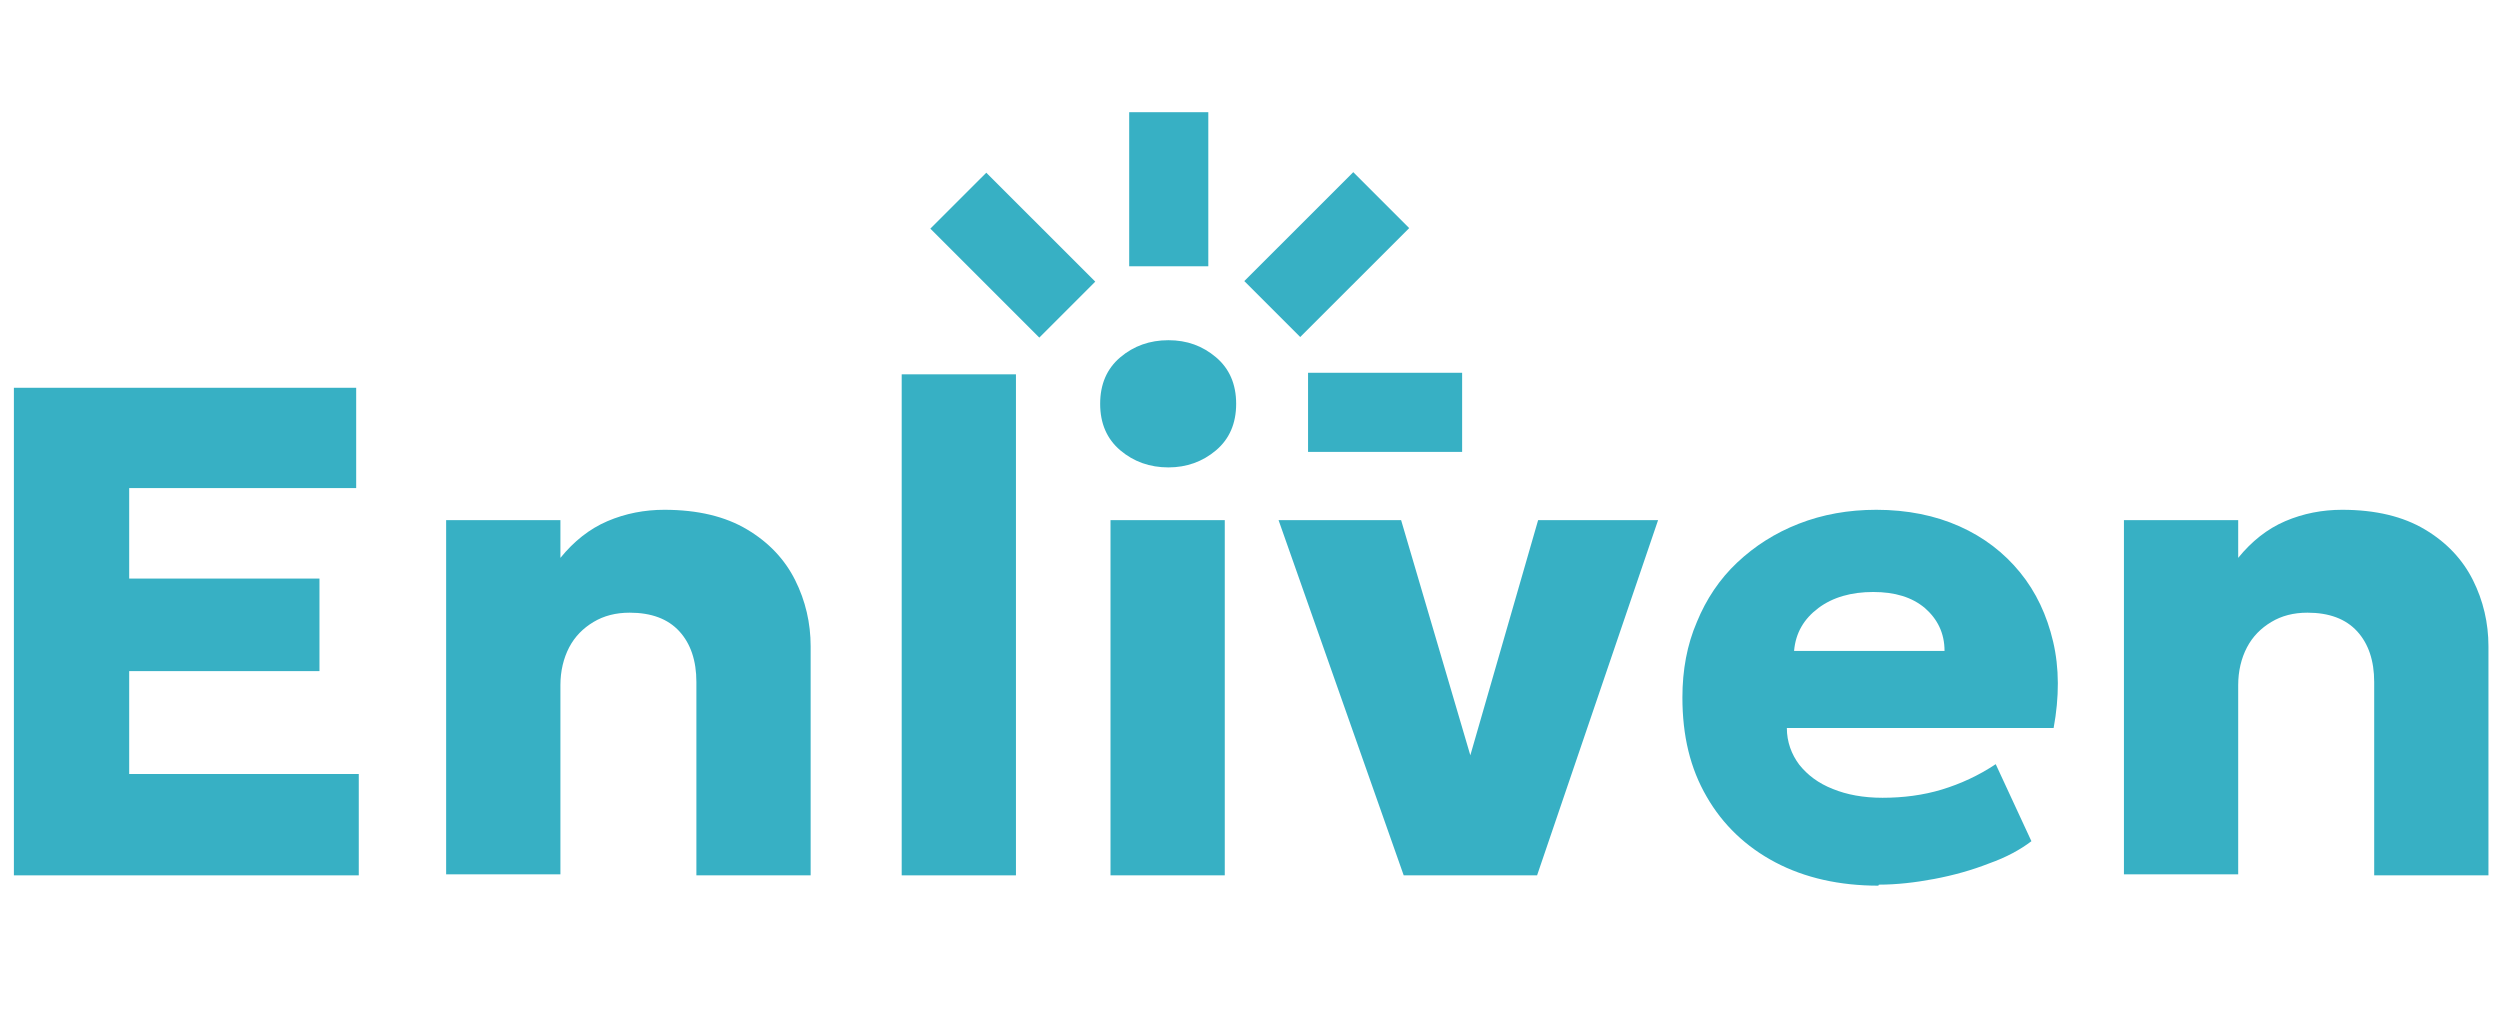
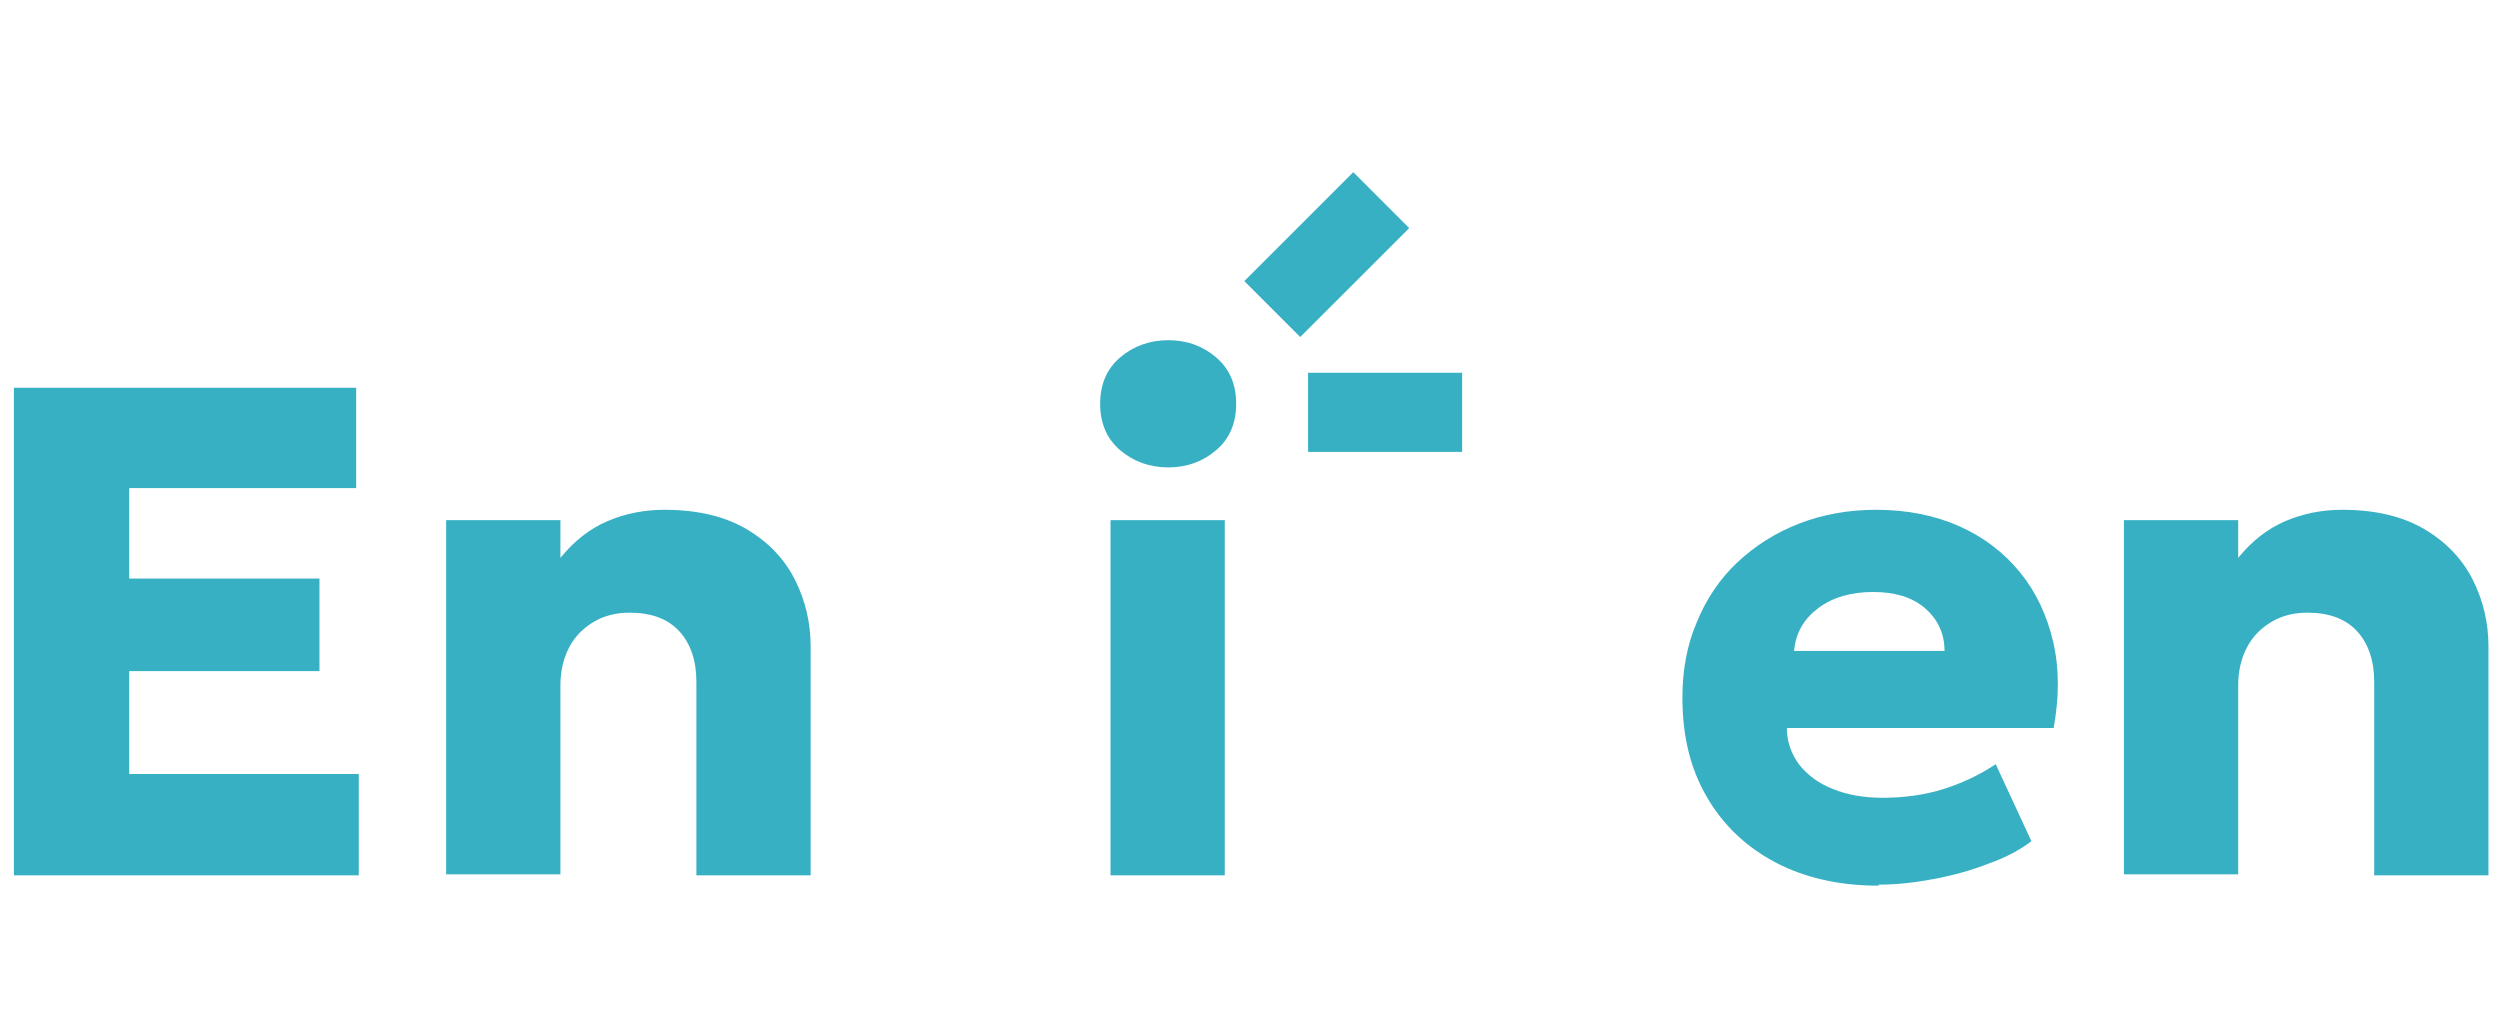
<svg xmlns="http://www.w3.org/2000/svg" width="108" height="44" viewBox="0 0 108 44" fill="none">
  <path d="M0.6 37.815V16.752H15.387V21.085H5.581V24.994H13.801V28.992H5.581V33.437H15.499V37.815H0.578H0.6Z" fill="#37B0C4" />
  <path d="M19.273 37.815V22.47H24.21V24.1C24.791 23.386 25.46 22.849 26.242 22.514C27.024 22.179 27.851 22.023 28.699 22.023C30.151 22.023 31.335 22.313 32.273 22.872C33.211 23.43 33.904 24.167 34.35 25.061C34.797 25.954 35.02 26.915 35.02 27.92V37.815H30.084V29.461C30.084 28.545 29.838 27.808 29.347 27.272C28.856 26.736 28.141 26.468 27.203 26.468C26.6 26.468 26.086 26.602 25.639 26.87C25.192 27.138 24.835 27.495 24.589 27.964C24.344 28.433 24.21 28.992 24.21 29.595V37.77H19.273V37.815Z" fill="#37B0C4" />
-   <path d="M38.953 37.815V16.171H43.889V37.815H38.953Z" fill="#37B0C4" />
  <path d="M50.476 20.192C49.672 20.192 48.979 19.946 48.398 19.455C47.818 18.963 47.527 18.293 47.527 17.444C47.527 16.596 47.818 15.925 48.398 15.434C48.979 14.943 49.672 14.697 50.476 14.697C51.28 14.697 51.95 14.943 52.531 15.434C53.111 15.925 53.402 16.596 53.402 17.444C53.402 18.293 53.111 18.963 52.531 19.455C51.95 19.946 51.258 20.192 50.476 20.192ZM47.974 37.815V22.47H52.91V37.815H47.974Z" fill="#37B0C4" />
-   <path d="M60.64 37.815L55.234 22.47H60.528L63.789 33.549H63.253L66.447 22.47H71.629L66.402 37.815H60.64Z" fill="#37B0C4" />
  <path d="M81.145 38.261C79.47 38.261 77.973 37.926 76.7 37.256C75.427 36.586 74.422 35.626 73.73 34.419C73.015 33.191 72.68 31.784 72.68 30.131C72.68 28.947 72.881 27.853 73.305 26.87C73.707 25.887 74.288 25.016 75.047 24.301C75.807 23.587 76.678 23.028 77.705 22.626C78.733 22.224 79.85 22.023 81.056 22.023C82.396 22.023 83.602 22.269 84.652 22.738C85.702 23.207 86.573 23.877 87.265 24.726C87.958 25.574 88.427 26.579 88.695 27.719C88.963 28.858 88.963 30.109 88.717 31.449H77.192C77.192 32.052 77.393 32.588 77.728 33.035C78.085 33.481 78.554 33.839 79.18 34.084C79.783 34.33 80.497 34.464 81.324 34.464C82.217 34.464 83.088 34.352 83.892 34.107C84.697 33.861 85.478 33.504 86.215 33.012L87.757 36.34C87.287 36.698 86.684 37.033 85.925 37.301C85.188 37.591 84.384 37.815 83.557 37.971C82.731 38.127 81.927 38.217 81.167 38.217L81.145 38.261ZM77.482 28.121H84.004C84.004 27.339 83.691 26.736 83.155 26.267C82.597 25.798 81.86 25.574 80.922 25.574C79.984 25.574 79.18 25.798 78.554 26.267C77.929 26.736 77.571 27.339 77.504 28.121H77.482Z" fill="#37B0C4" />
  <path d="M91.754 37.815V22.47H96.69V24.1C97.271 23.386 97.941 22.849 98.723 22.514C99.505 22.179 100.331 22.023 101.18 22.023C102.632 22.023 103.815 22.313 104.754 22.872C105.692 23.43 106.384 24.167 106.831 25.061C107.278 25.954 107.501 26.915 107.501 27.92V37.815H102.565V29.461C102.565 28.545 102.319 27.808 101.828 27.272C101.336 26.736 100.621 26.468 99.683 26.468C99.08 26.468 98.566 26.602 98.12 26.87C97.673 27.138 97.316 27.495 97.07 27.964C96.824 28.433 96.69 28.992 96.69 29.595V37.77H91.754V37.815Z" fill="#37B0C4" />
  <path d="M58.461 7.437L53.754 12.143L56.17 14.559L60.877 9.854L58.461 7.437Z" fill="#37B0C4" />
-   <path d="M42.608 7.461L40.191 9.877L44.898 14.584L47.315 12.167L42.608 7.461Z" fill="#37B0C4" />
  <path d="M63.164 16.104H56.508V19.522H63.164V16.104Z" fill="#37B0C4" />
-   <path d="M52.199 4.847H48.781V11.503H52.199V4.847Z" fill="#37B0C4" />
</svg>